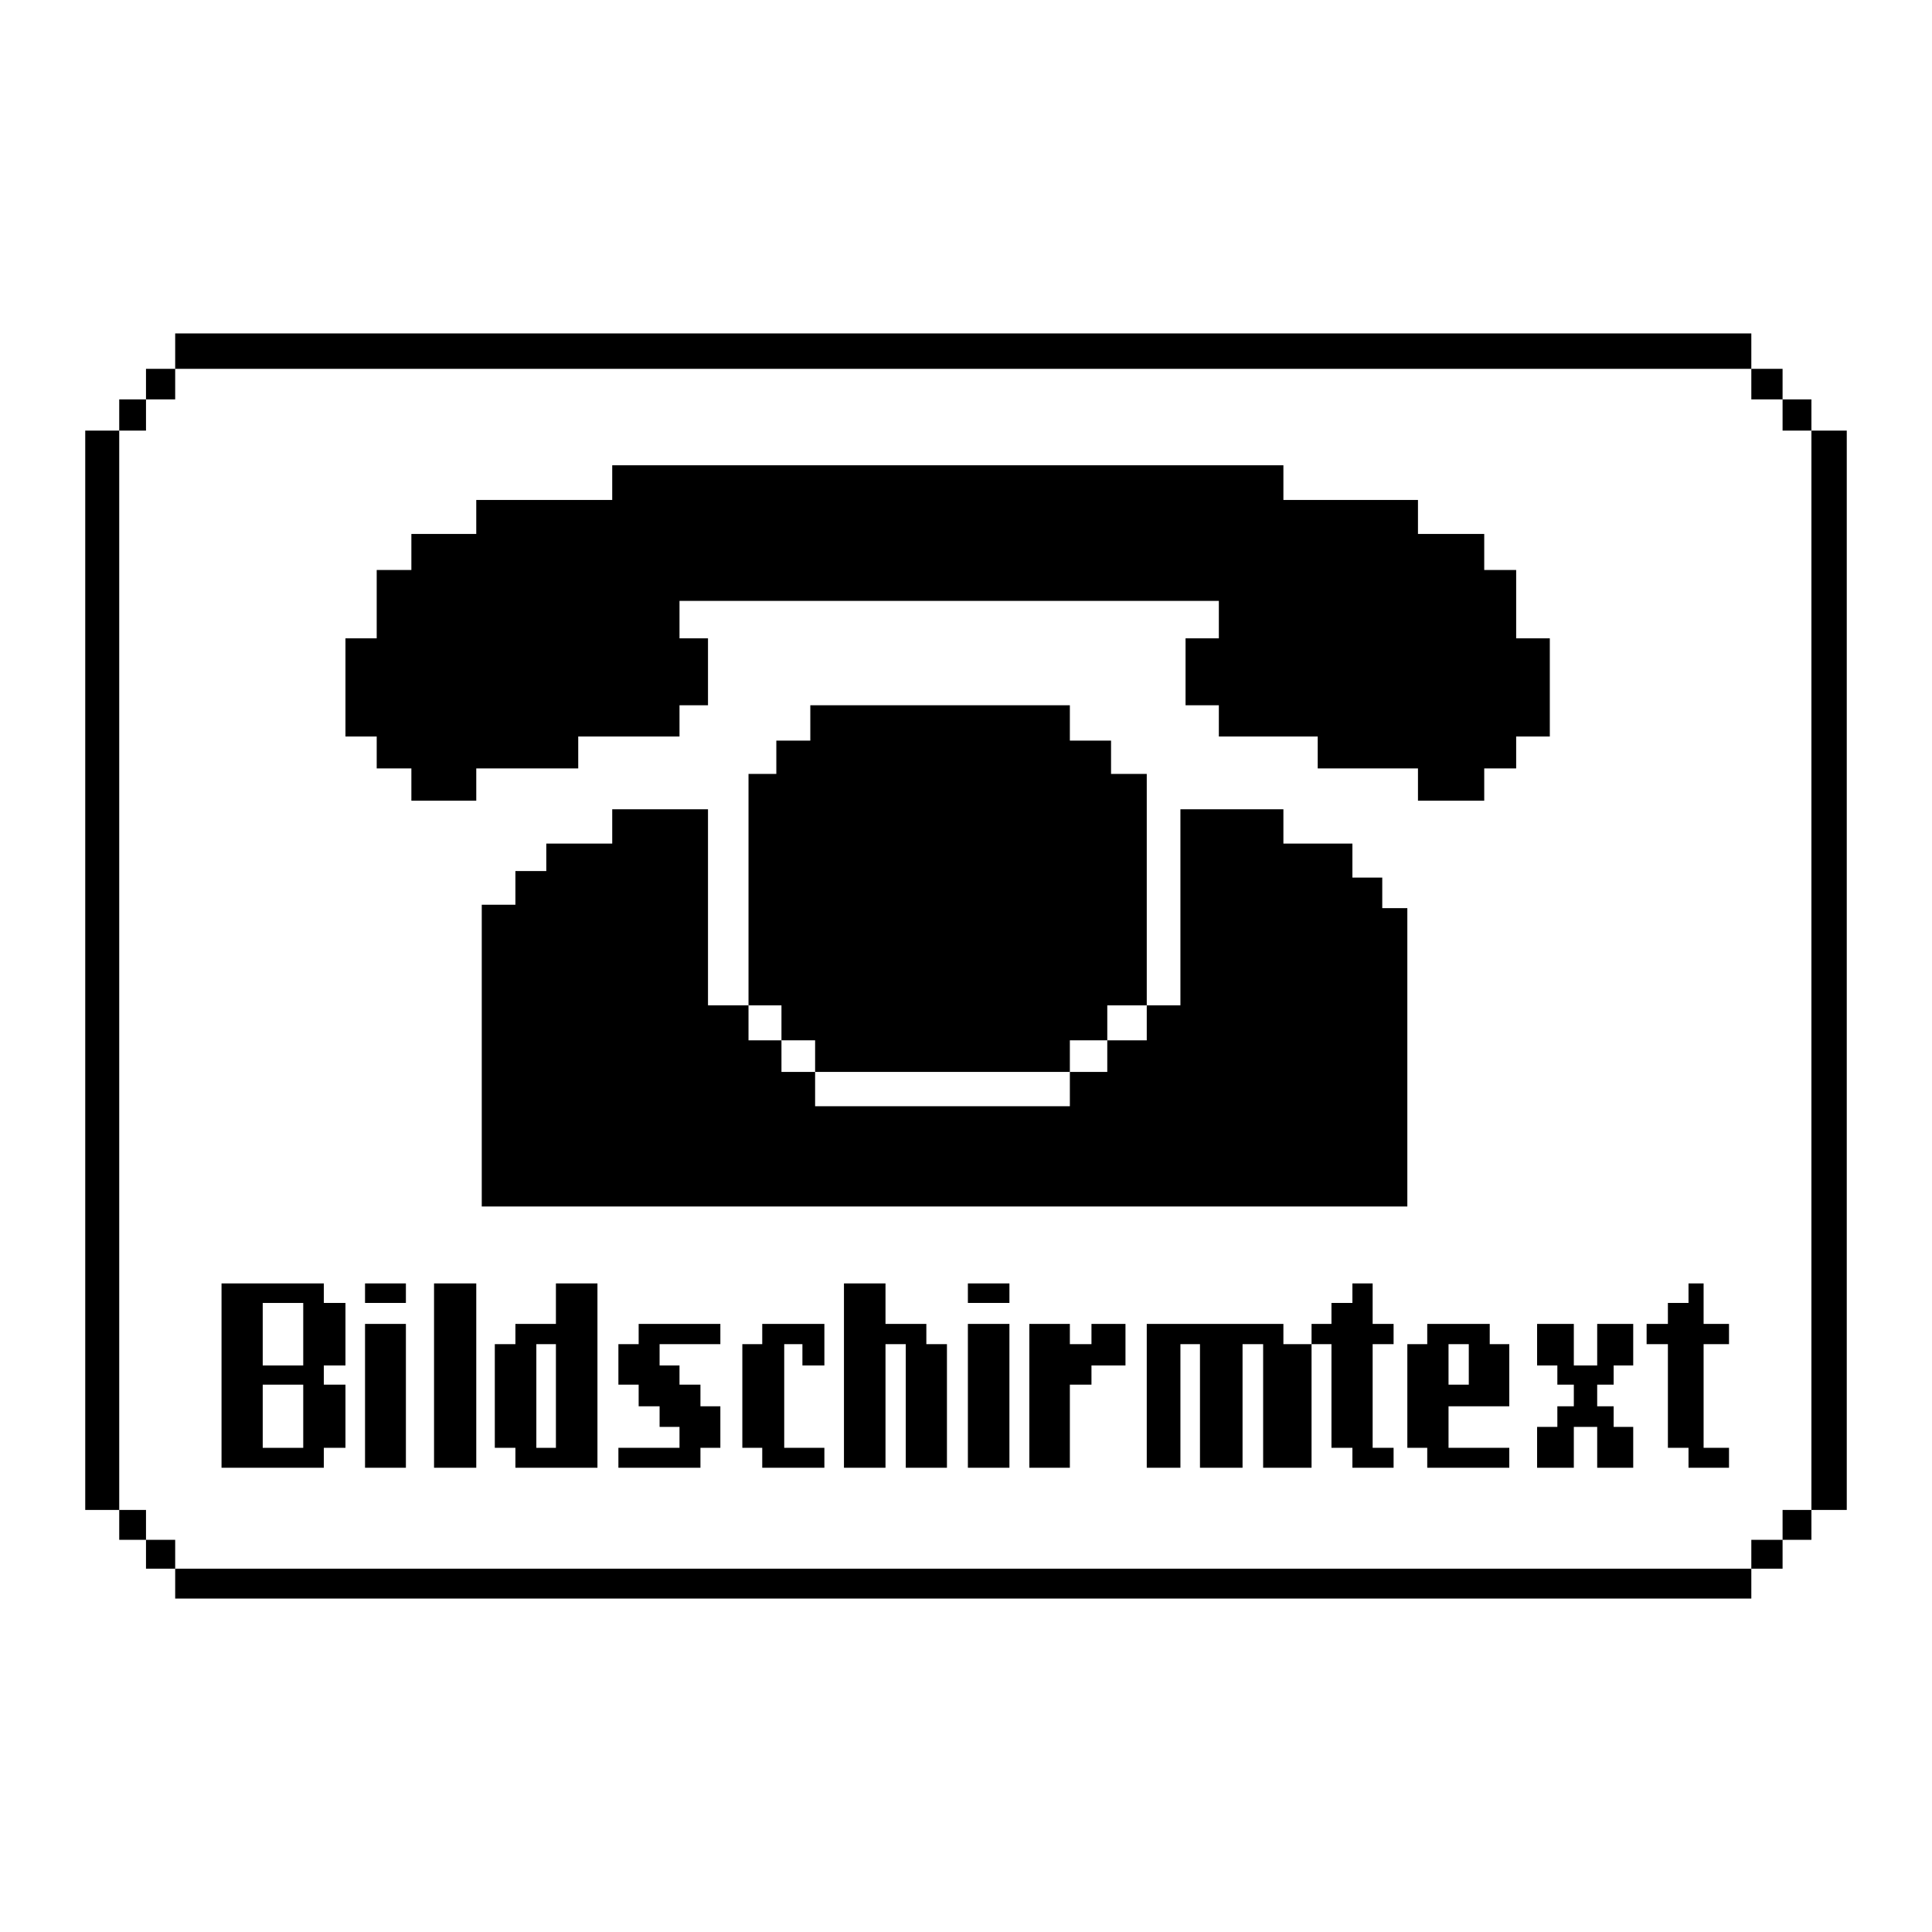
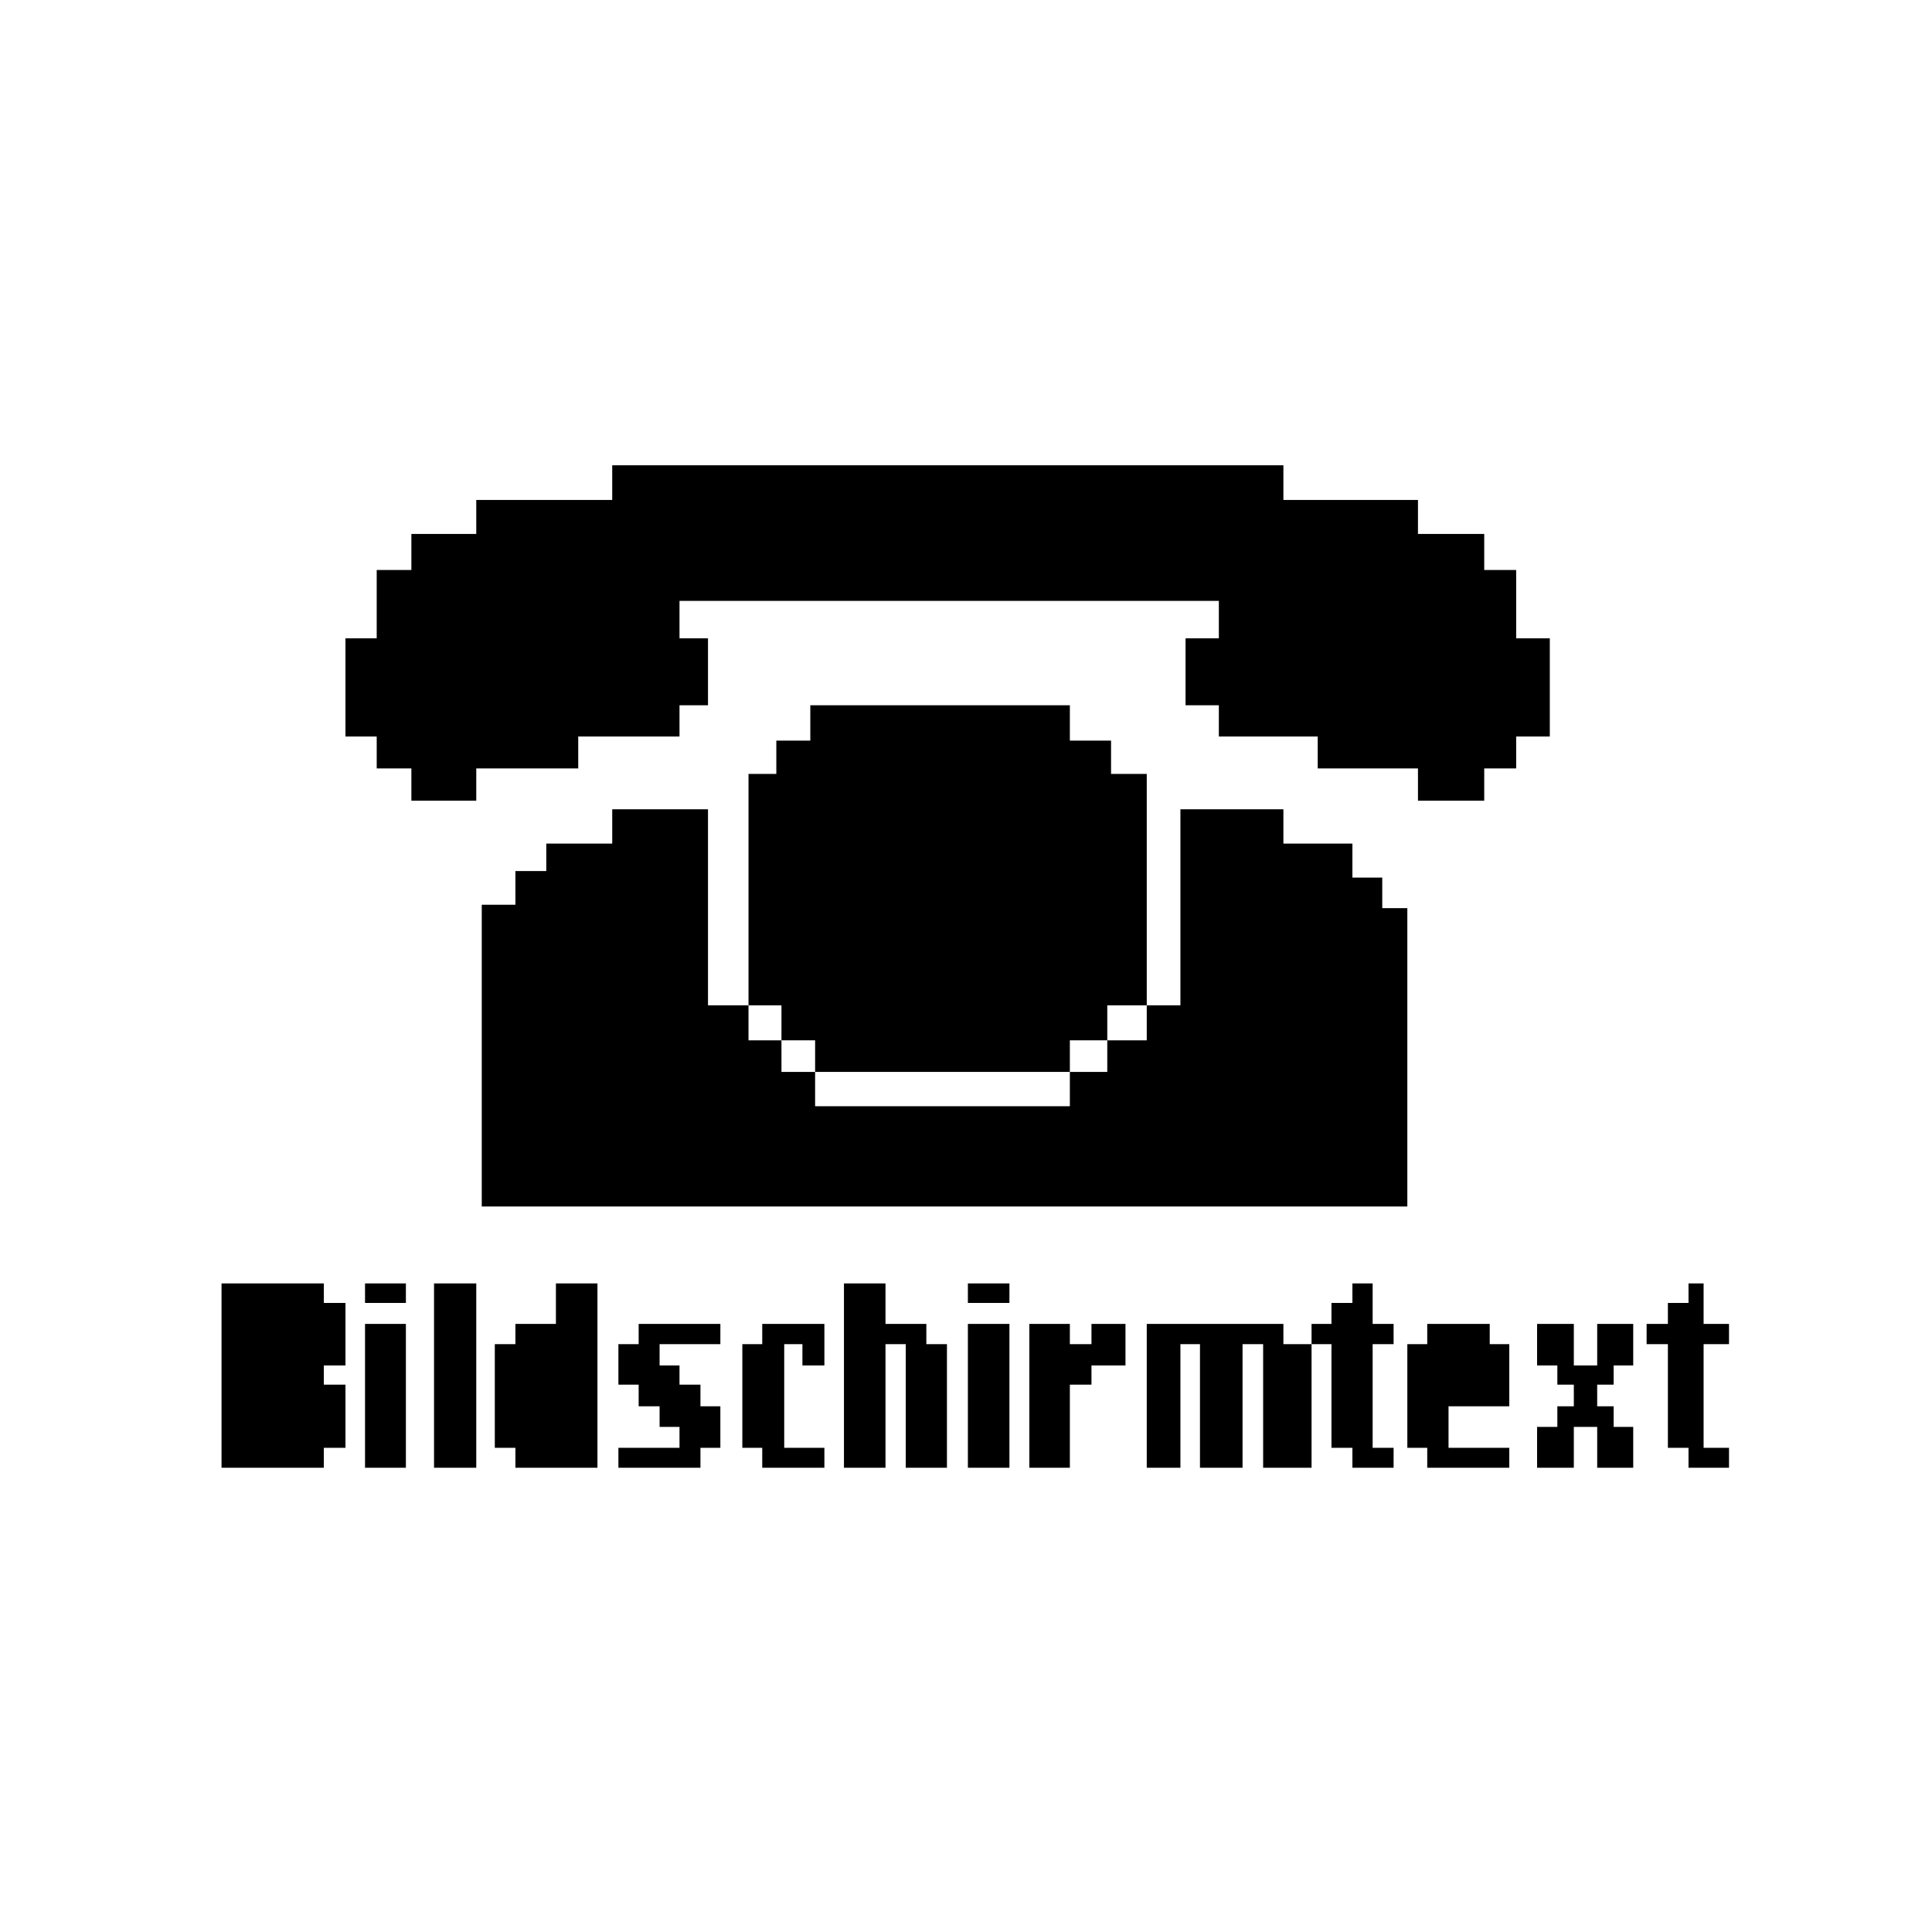
<svg xmlns="http://www.w3.org/2000/svg" width="2500" height="2500" viewBox="0 0 192.756 192.756">
  <g fill-rule="evenodd" clip-rule="evenodd">
    <path fill="#fff" d="M0 0h192.756v192.756H0V0z" />
-     <path d="M17.478 159.488v-2.98H174.73v2.98H17.478zM17.478 156.508h-2.912v-2.877h2.912v2.877zM14.566 153.631h-2.671v-2.981h2.671v2.981zM177.848 39.845h-3.118v-3.049H17.478v3.049h-2.912v3.116h-2.671V150.65H8.504V42.961h3.391v-3.116h2.671v-3.049h2.912v-3.527H174.73v3.527h3.118v3.049h2.877v3.116h-2.877v-3.116zM180.725 42.961h3.527V150.65h-3.527V42.961zM177.848 153.631v-2.981h2.877v2.981h-2.877v2.877h-3.118v-2.877h3.118z" />
    <path d="M22.102 146.438v-18.393h10.207v1.951h2.158v6.234h-2.158v1.918h2.158v6.303h-2.158v1.987H22.102zM36.419 146.438v-14.352h4.077v14.352h-4.077zM36.419 129.996v-1.951h4.077v1.951h-4.077zM43.304 146.438v-18.393h4.213v18.393h-4.213zM51.422 146.438v-1.987h-2.055v-10.344h2.055v-2.021h4.042v-4.041h4.144v18.393h-8.186zM61.698 146.438v-1.987h6.096v-2.09h-1.986v-2.054h-2.089v-2.159h-2.021v-4.041h2.021v-2.021h8.152v2.021h-6.063v2.123h1.986v1.918h2.09v2.159h1.987v4.144h-1.987v1.987h-8.186zM76.049 146.438v-1.987h-1.986v-10.344h1.986v-2.021h6.2v4.144h-2.192v-2.123h-1.815v10.344h4.007v1.987h-6.2zM84.202 146.438v-18.393h4.144v4.041h4.076v2.021h2.055v12.331h-4.11v-12.331h-2.021v12.331h-4.144zM96.566 146.438v-14.352h4.145v14.352h-4.145zM96.566 129.996v-1.951h4.145v1.951h-4.145zM102.697 146.438v-14.352h4.043v2.021h2.156v-2.021h3.393v4.144h-3.393v1.918h-2.156v8.29h-4.043zM114.412 146.438v-14.352h13.633v2.021h2.809v12.331h-4.831v-12.331h-2.054v12.331h-4.248v-12.331h-1.951v12.331h-3.358zM134.93 146.438v-1.987h-2.09v-10.344h-1.986v-2.021h1.986v-2.09h2.09v-1.951h2.019v4.041h2.09v2.021h-2.09v10.344h2.09v1.987h-4.109zM142.396 146.438v-1.987h-1.986v-10.344h1.986v-2.021h6.235v2.021h1.951v6.2h-6.062v4.144h6.062v1.987h-8.186zM153.357 146.438v-4.077h2.02v-2.054h1.644v-2.159h-1.644v-1.918h-2.02v-4.144h3.664v4.144h2.331v-4.144h3.595v4.144h-1.953v1.918h-1.642v2.159h1.642v2.054h1.953v4.077h-3.595v-4.077h-2.331v4.077h-3.664zM168.463 146.438v-1.987h-2.057v-10.344h-2.123v-2.021h2.123v-2.09h2.057v-1.951h1.506v4.041h2.535v2.021h-2.535v10.344h2.535v1.987h-4.041zM48.065 120.371V90.264h3.357v-3.357h3.082v-2.74h6.578v-3.425h9.555v19.559h4.042v3.492h3.288v3.152h3.357v3.426h25.416v-3.426h3.733v-3.152h3.939v-3.492h3.358V80.742h10.275v3.425h6.885v3.391h2.978v3.048h2.502v29.765H48.065z" />
    <path d="M81.324 106.945v-3.152h-3.357v-3.492h-3.288V77.214h2.775v-3.322h3.391v-3.528h25.895v3.528h4.11v3.322h3.562v23.087h-3.939v3.492h-3.733v3.152H81.324z" />
    <path d="M34.467 73.481v-9.796h3.117v-6.817h3.459v-3.596h6.474v-3.391h13.565v-3.46h66.963v3.46h13.426v3.391h6.611v3.596h3.186v6.817h3.357v9.796h-3.357v3.185h-3.186v3.22h-6.611v-3.22h-10.002v-3.185h-9.864v-3.117h-3.322v-6.679h3.322v-3.734H67.794v3.734h2.843v6.679h-2.843v3.117H57.69v3.185H47.517v3.22h-6.474v-3.22h-3.459v-3.185h-3.117z" />
-     <path fill="#fff" d="M26.212 144.451h4.042v-6.303h-4.042v6.303zM26.212 136.23h4.042v-6.234h-4.042v6.234zM53.511 144.451h1.953v-10.344h-1.953v10.344zM144.52 138.148h2.021v-4.041h-2.021v4.041z" />
  </g>
</svg>